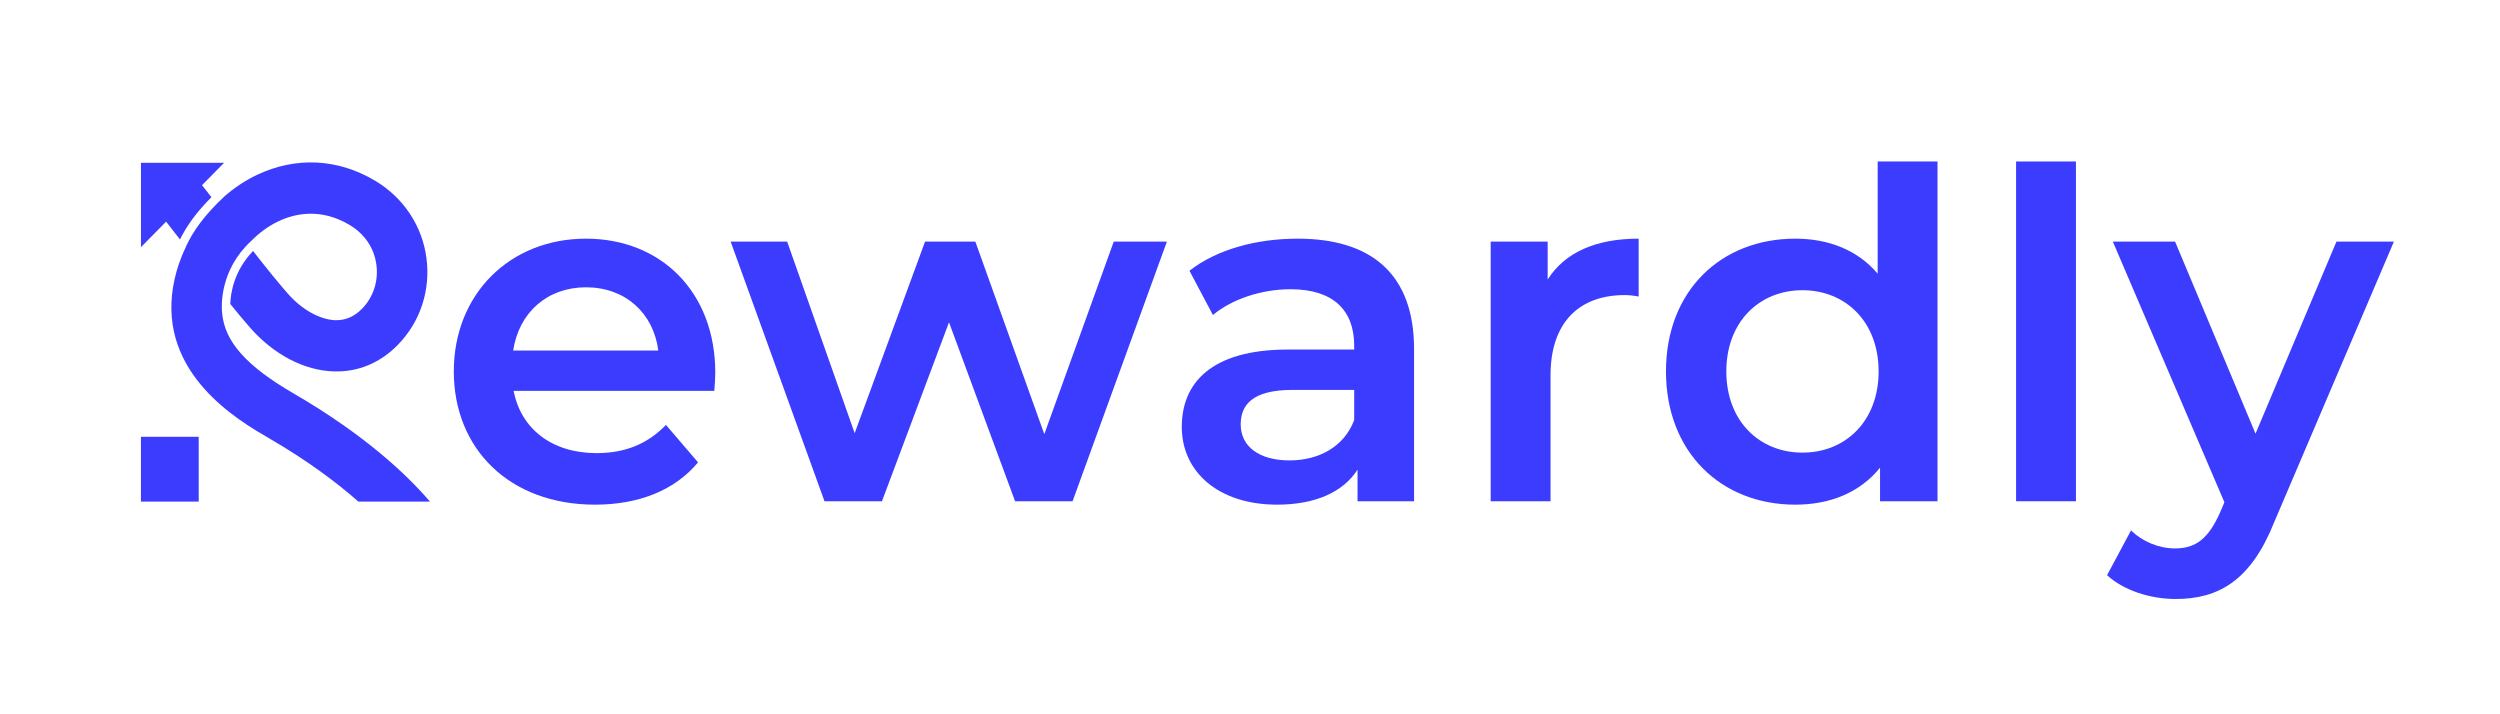
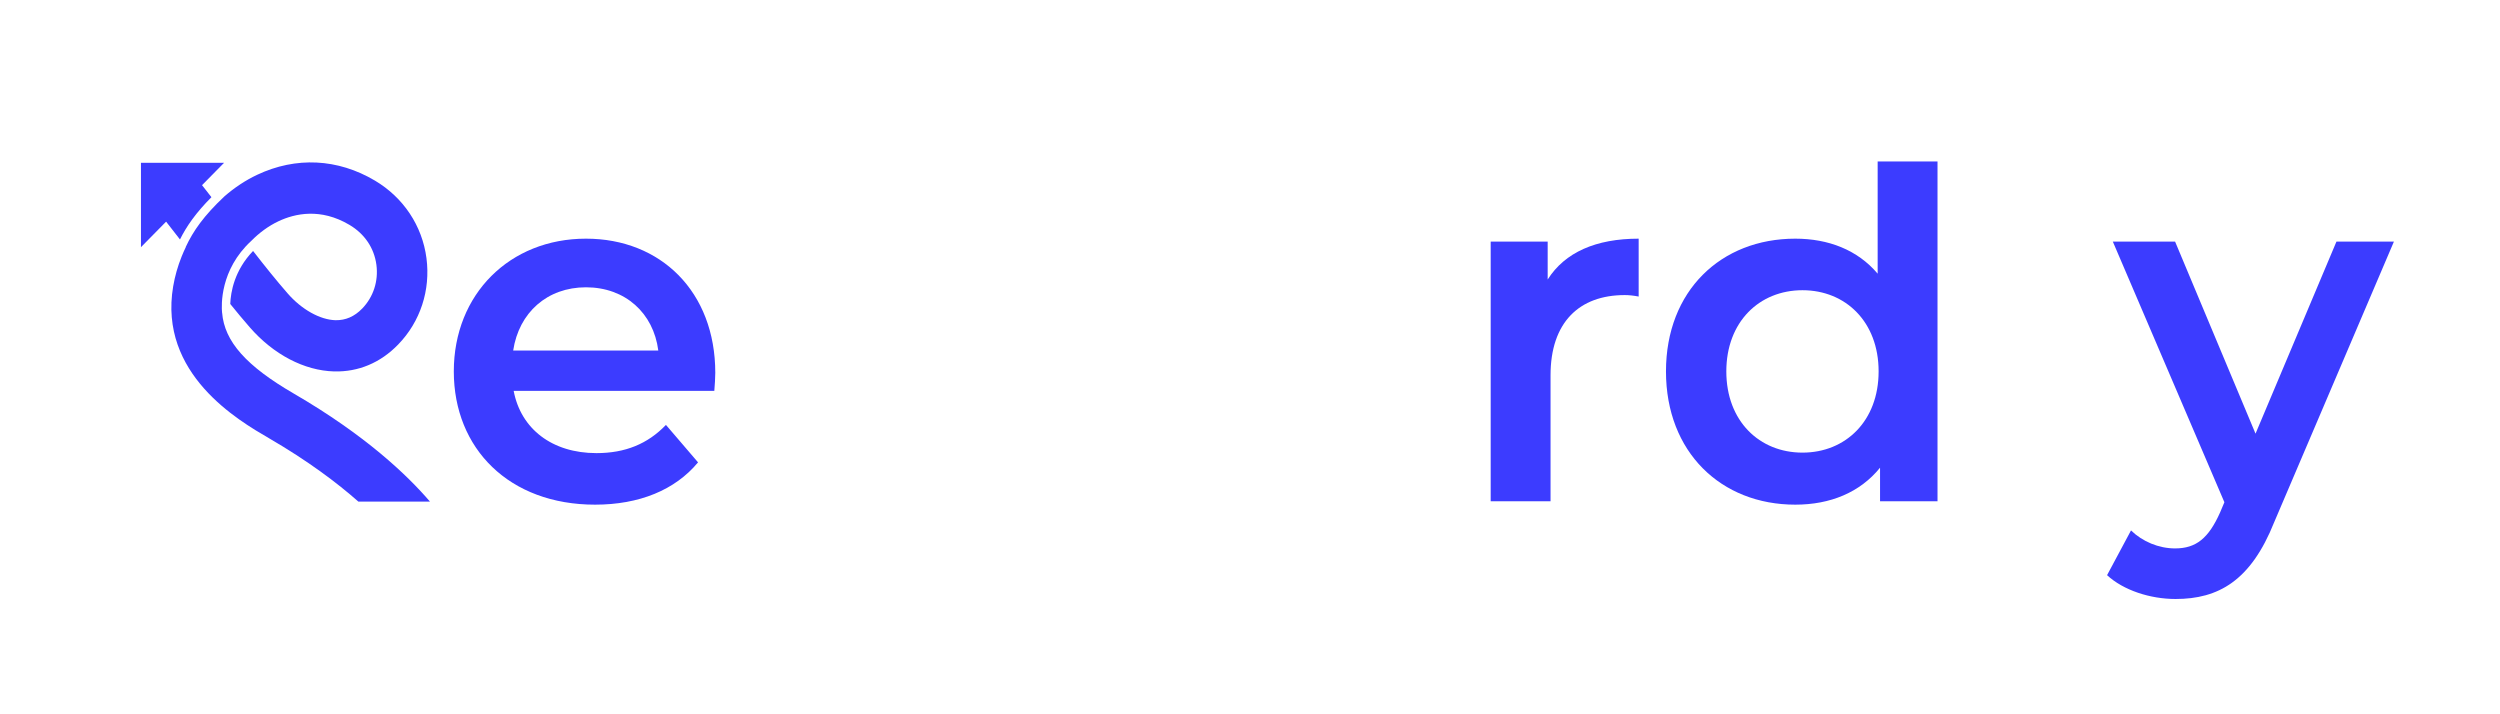
<svg xmlns="http://www.w3.org/2000/svg" width="161" height="46" viewBox="0 0 161 46" fill="none">
  <g clip-path="url(#clip0_890_2873)">
    <mask id="mask0_890_2873" style="mask-type:luminance" maskUnits="userSpaceOnUse" x="-44" y="-47" width="251" height="143">
      <path d="M-43.35 -46.892H206.596V95.867H-43.35V-46.892Z" fill="white" />
    </mask>
    <g mask="url(#mask0_890_2873)">
      <path d="M33.049 22.573H42.394C42.085 20.162 40.266 18.502 37.737 18.502C35.239 18.502 33.419 20.13 33.049 22.573ZM46.002 25.172H33.08C33.542 27.615 35.547 29.181 38.415 29.181C40.266 29.181 41.715 28.585 42.887 27.364L44.954 29.776C43.473 31.561 41.16 32.5 38.323 32.5C32.802 32.5 29.225 28.899 29.225 23.919C29.225 18.94 32.833 15.37 37.737 15.37C42.548 15.37 46.064 18.783 46.064 24.013C46.064 24.327 46.033 24.796 46.002 25.172Z" fill="#3C3CFF" />
    </g>
    <mask id="mask1_890_2873" style="mask-type:luminance" maskUnits="userSpaceOnUse" x="-44" y="-47" width="251" height="143">
-       <path d="M-43.35 -46.892H206.596V95.867H-43.35V-46.892Z" fill="white" />
-     </mask>
+       </mask>
    <g mask="url(#mask1_890_2873)">
      <path d="M75.149 15.558L69.073 32.281H65.372L61.116 20.757L56.798 32.281H53.098L47.053 15.558H50.692L55.041 27.897L59.574 15.558H62.812L67.253 27.959L71.726 15.558H75.149Z" fill="#3C3CFF" />
    </g>
    <mask id="mask2_890_2873" style="mask-type:luminance" maskUnits="userSpaceOnUse" x="-44" y="-47" width="251" height="143">
-       <path d="M-43.35 -46.892H206.596V95.867H-43.35V-46.892Z" fill="white" />
-     </mask>
+       </mask>
    <g mask="url(#mask2_890_2873)">
      <path d="M87.21 27.051V25.11H83.232C80.611 25.11 79.901 26.112 79.901 27.333C79.901 28.742 81.073 29.65 83.047 29.65C84.928 29.65 86.563 28.774 87.21 27.051ZM91.066 22.479V32.281H87.426V30.245C86.501 31.686 84.712 32.5 82.245 32.5C78.482 32.5 76.107 30.402 76.107 27.489C76.107 24.702 77.958 22.51 82.954 22.51H87.21V22.26C87.21 19.974 85.854 18.627 83.109 18.627C81.258 18.627 79.346 19.253 78.112 20.287L76.601 17.437C78.359 16.059 80.919 15.37 83.571 15.37C88.321 15.37 91.066 17.656 91.066 22.479Z" fill="#3C3CFF" />
    </g>
    <mask id="mask3_890_2873" style="mask-type:luminance" maskUnits="userSpaceOnUse" x="-44" y="-47" width="251" height="143">
      <path d="M-43.35 -46.892H206.596V95.867H-43.35V-46.892Z" fill="white" />
    </mask>
    <g mask="url(#mask3_890_2873)">
      <path d="M105.53 15.37V19.097C105.191 19.034 104.913 19.003 104.635 19.003C101.706 19.003 99.855 20.757 99.855 24.17V32.281H96V15.558H99.67V18.001C100.78 16.247 102.785 15.37 105.53 15.37Z" fill="#3C3CFF" />
    </g>
    <mask id="mask4_890_2873" style="mask-type:luminance" maskUnits="userSpaceOnUse" x="-44" y="-47" width="251" height="143">
      <path d="M-43.35 -46.892H206.596V95.867H-43.35V-46.892Z" fill="white" />
    </mask>
    <g mask="url(#mask4_890_2873)">
      <path d="M120.983 23.919C120.983 20.725 118.855 18.69 116.079 18.69C113.303 18.69 111.175 20.725 111.175 23.919C111.175 27.114 113.303 29.149 116.079 29.149C118.855 29.149 120.983 27.114 120.983 23.919ZM124.776 10.399V32.281H121.075V30.12C119.78 31.717 117.868 32.5 115.616 32.5C110.836 32.5 107.289 29.118 107.289 23.919C107.289 18.721 110.836 15.37 115.616 15.37C117.744 15.37 119.626 16.091 120.921 17.625V10.399H124.776Z" fill="#3C3CFF" />
    </g>
    <mask id="mask5_890_2873" style="mask-type:luminance" maskUnits="userSpaceOnUse" x="-44" y="-47" width="251" height="143">
      <path d="M-43.35 -46.892H206.596V95.867H-43.35V-46.892Z" fill="white" />
    </mask>
    <g mask="url(#mask5_890_2873)">
-       <path d="M129.836 10.399H133.691V32.281H129.836V10.399Z" fill="#3C3CFF" />
-     </g>
+       </g>
    <mask id="mask6_890_2873" style="mask-type:luminance" maskUnits="userSpaceOnUse" x="-44" y="-47" width="251" height="143">
      <path d="M-43.35 -46.892H206.596V95.867H-43.35V-46.892Z" fill="white" />
    </mask>
    <g mask="url(#mask6_890_2873)">
      <path d="M154.169 15.558L146.459 33.627C144.947 37.417 142.851 38.575 140.106 38.575C138.471 38.575 136.744 38.012 135.695 37.041L137.237 34.16C137.977 34.88 139.026 35.318 140.075 35.318C141.432 35.318 142.233 34.661 142.974 33.001L143.251 32.344L136.065 15.558H140.075L145.256 27.928L150.468 15.558H154.169Z" fill="#3C3CFF" />
    </g>
    <mask id="mask7_890_2873" style="mask-type:luminance" maskUnits="userSpaceOnUse" x="-44" y="-47" width="251" height="143">
      <path d="M-43.35 -46.892H206.596V95.867H-43.35V-46.892Z" fill="white" />
    </mask>
    <g mask="url(#mask7_890_2873)">
-       <path d="M9.076 32.303H12.797V28.13H9.076V32.303Z" fill="#3C3CFF" />
-     </g>
+       </g>
    <mask id="mask8_890_2873" style="mask-type:luminance" maskUnits="userSpaceOnUse" x="-44" y="-47" width="251" height="143">
      <path d="M-43.35 -46.892H206.596V95.867H-43.35V-46.892Z" fill="white" />
    </mask>
    <g mask="url(#mask8_890_2873)">
      <path d="M18.918 25.345C15.873 23.576 14.454 22.001 14.304 20.138L14.301 20.139C14.256 19.668 14.16 17.375 16.182 15.513C16.695 14.993 17.285 14.556 17.933 14.249C18.994 13.748 20.649 13.381 22.504 14.481C23.483 15.061 24.1 15.976 24.241 17.058C24.378 18.105 24.044 19.131 23.326 19.871C22.819 20.394 22.25 20.633 21.606 20.621C20.606 20.593 19.423 19.93 18.519 18.89C17.775 18.035 17.088 17.178 16.298 16.163C15.093 17.415 14.857 18.808 14.829 19.576C15.245 20.091 15.656 20.585 16.082 21.074C17.608 22.829 19.589 23.867 21.517 23.92C23.081 23.96 24.5 23.365 25.641 22.188C27.07 20.716 27.734 18.688 27.464 16.623C27.191 14.54 25.981 12.72 24.144 11.63C21.748 10.209 19.056 10.078 16.561 11.257C15.805 11.614 15.098 12.085 14.458 12.642C13.123 13.895 12.438 14.883 11.963 15.902C11.964 15.904 11.966 15.906 11.968 15.908C11.871 16.108 11.782 16.311 11.699 16.516C11.698 16.52 11.696 16.523 11.695 16.527C11.447 17.145 11.264 17.786 11.153 18.438C10.194 24.08 15.359 27.08 17.303 28.21C19.836 29.681 21.713 31.097 23.078 32.303H27.689C26.246 30.617 23.551 28.036 18.918 25.345Z" fill="#3C3CFF" />
    </g>
    <mask id="mask9_890_2873" style="mask-type:luminance" maskUnits="userSpaceOnUse" x="-44" y="-47" width="251" height="143">
      <path d="M-43.35 -46.892H206.596V95.867H-43.35V-46.892Z" fill="white" />
    </mask>
    <g mask="url(#mask9_890_2873)">
      <path d="M13.616 12.699C13.421 12.448 13.221 12.192 13.011 11.925L14.428 10.486H9.078V15.918L10.697 14.274C11.013 14.677 11.306 15.055 11.59 15.421C12.02 14.56 12.614 13.707 13.616 12.699Z" fill="#3C3CFF" />
    </g>
  </g>
  <defs>
    <clipPath id="clip0_890_2873">
      <rect width="161" height="46" fill="white" />
    </clipPath>
  </defs>
</svg>